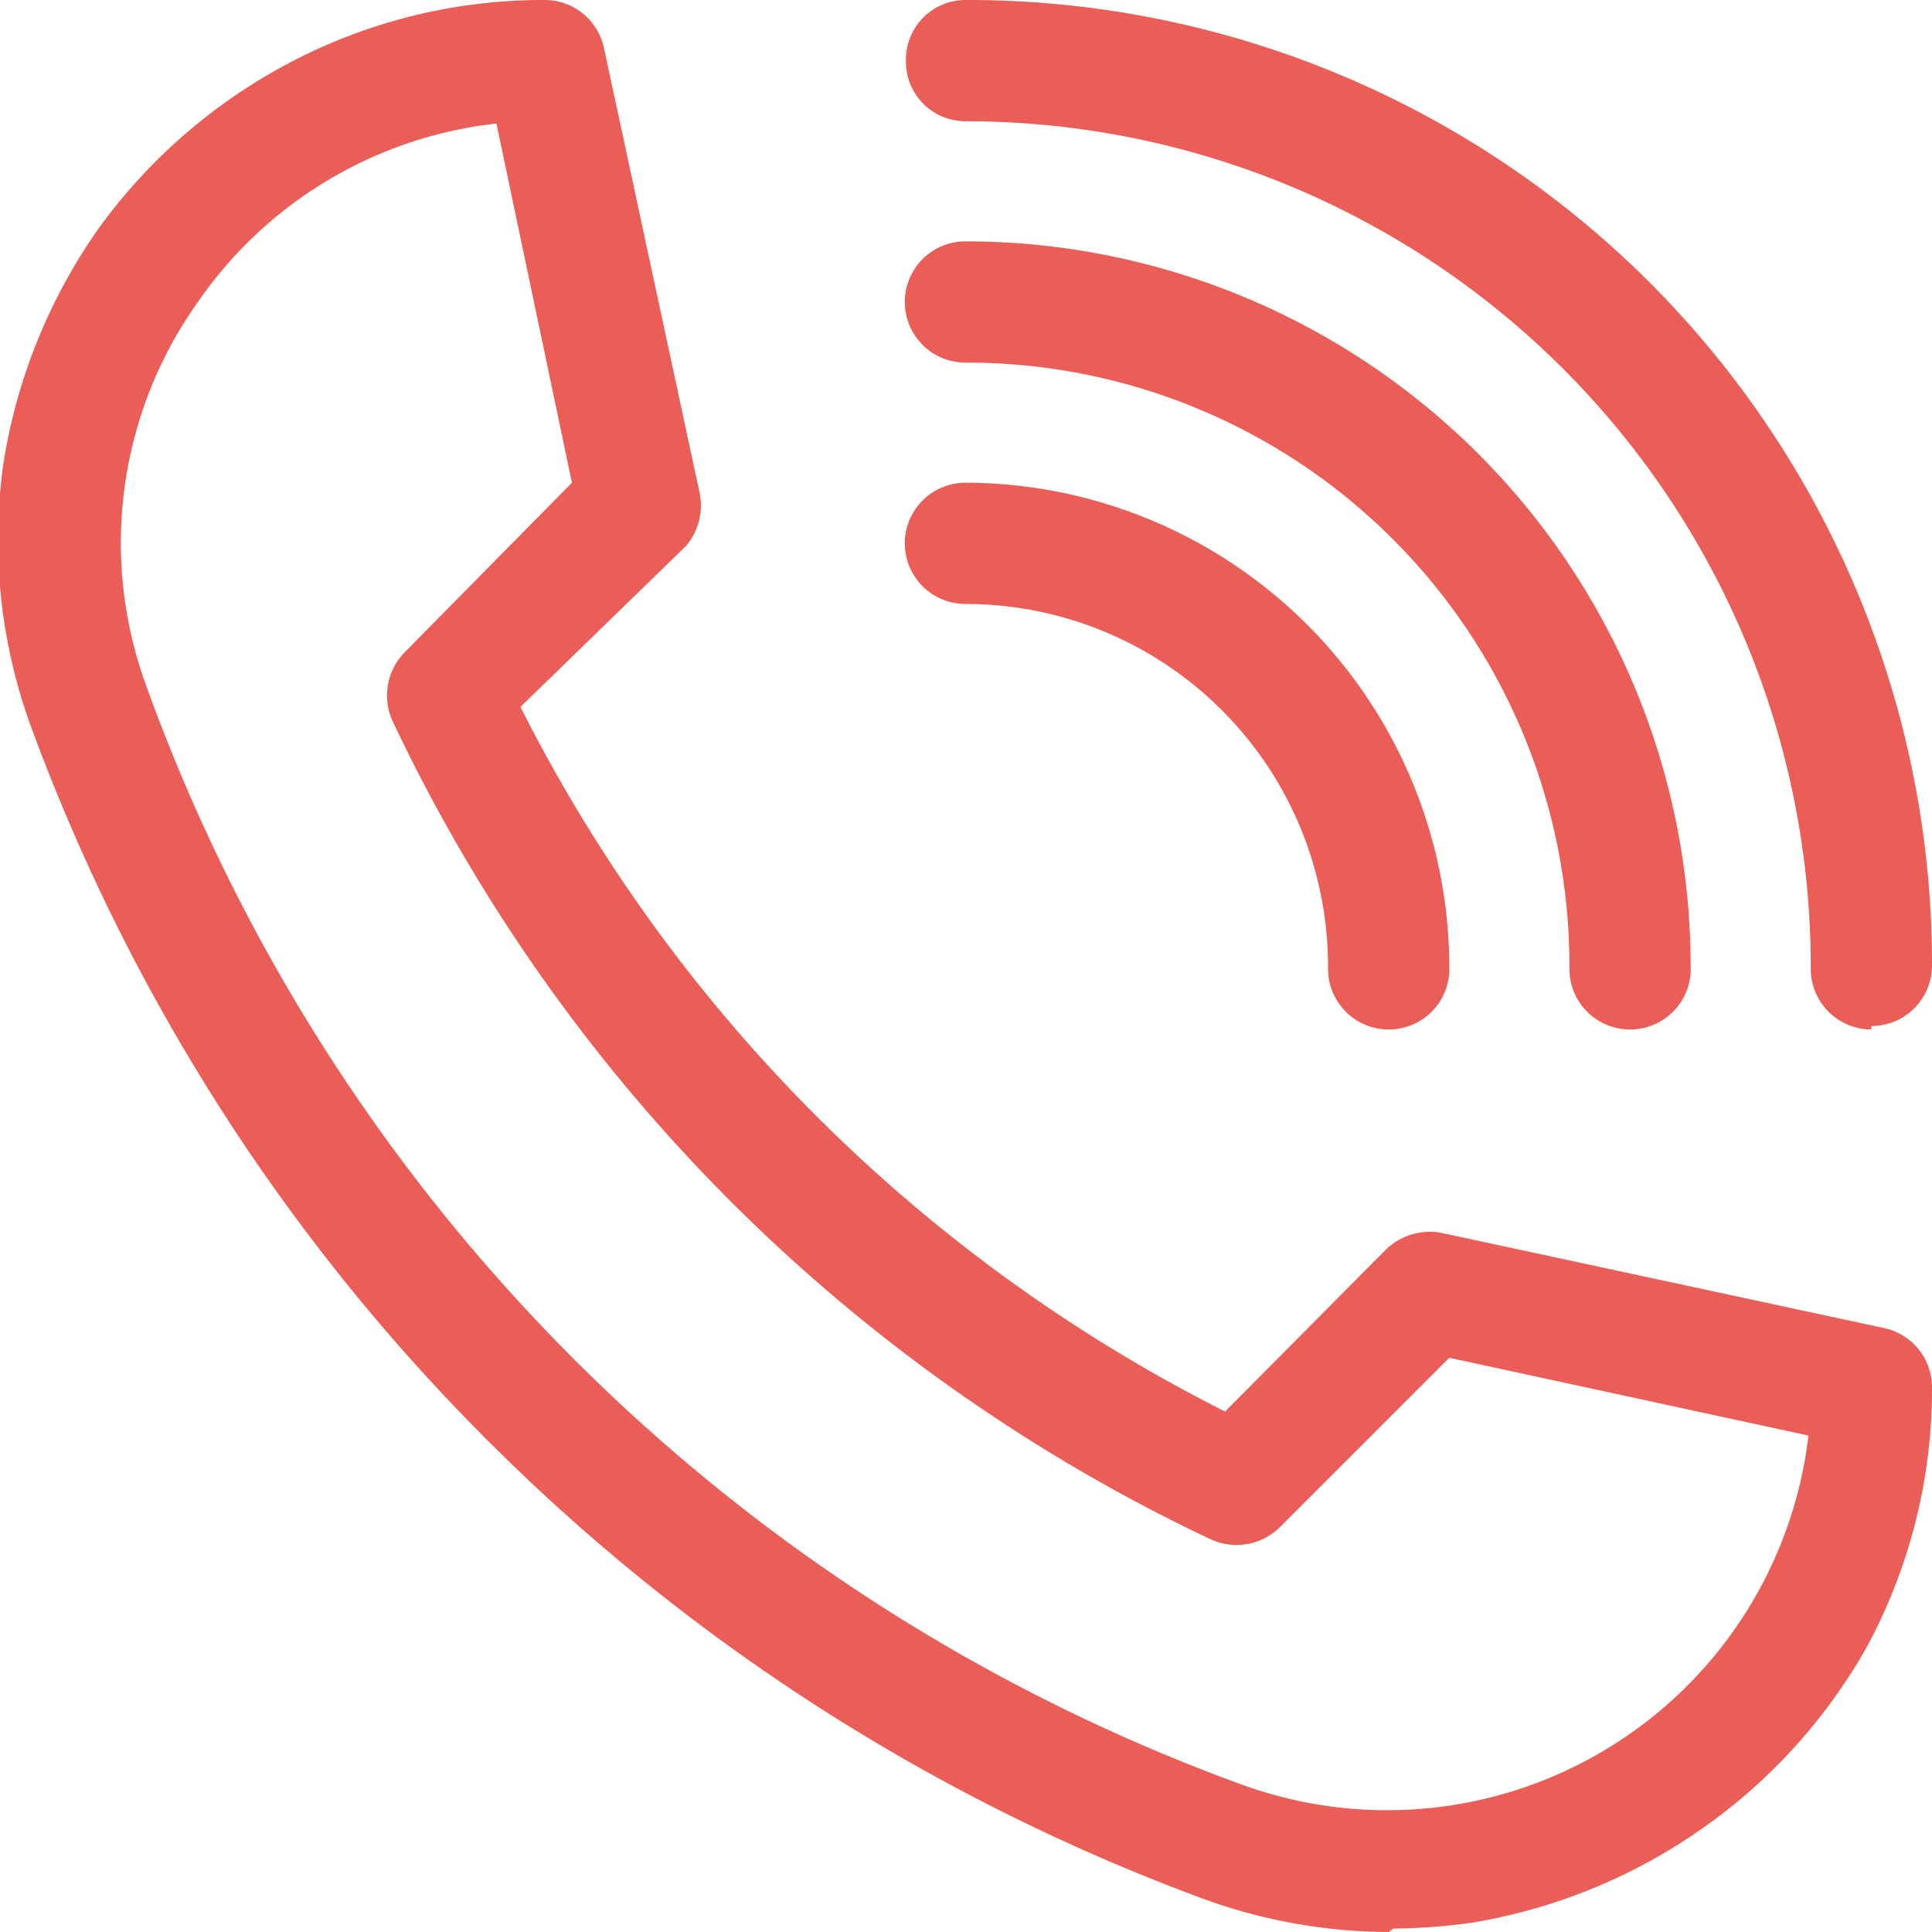
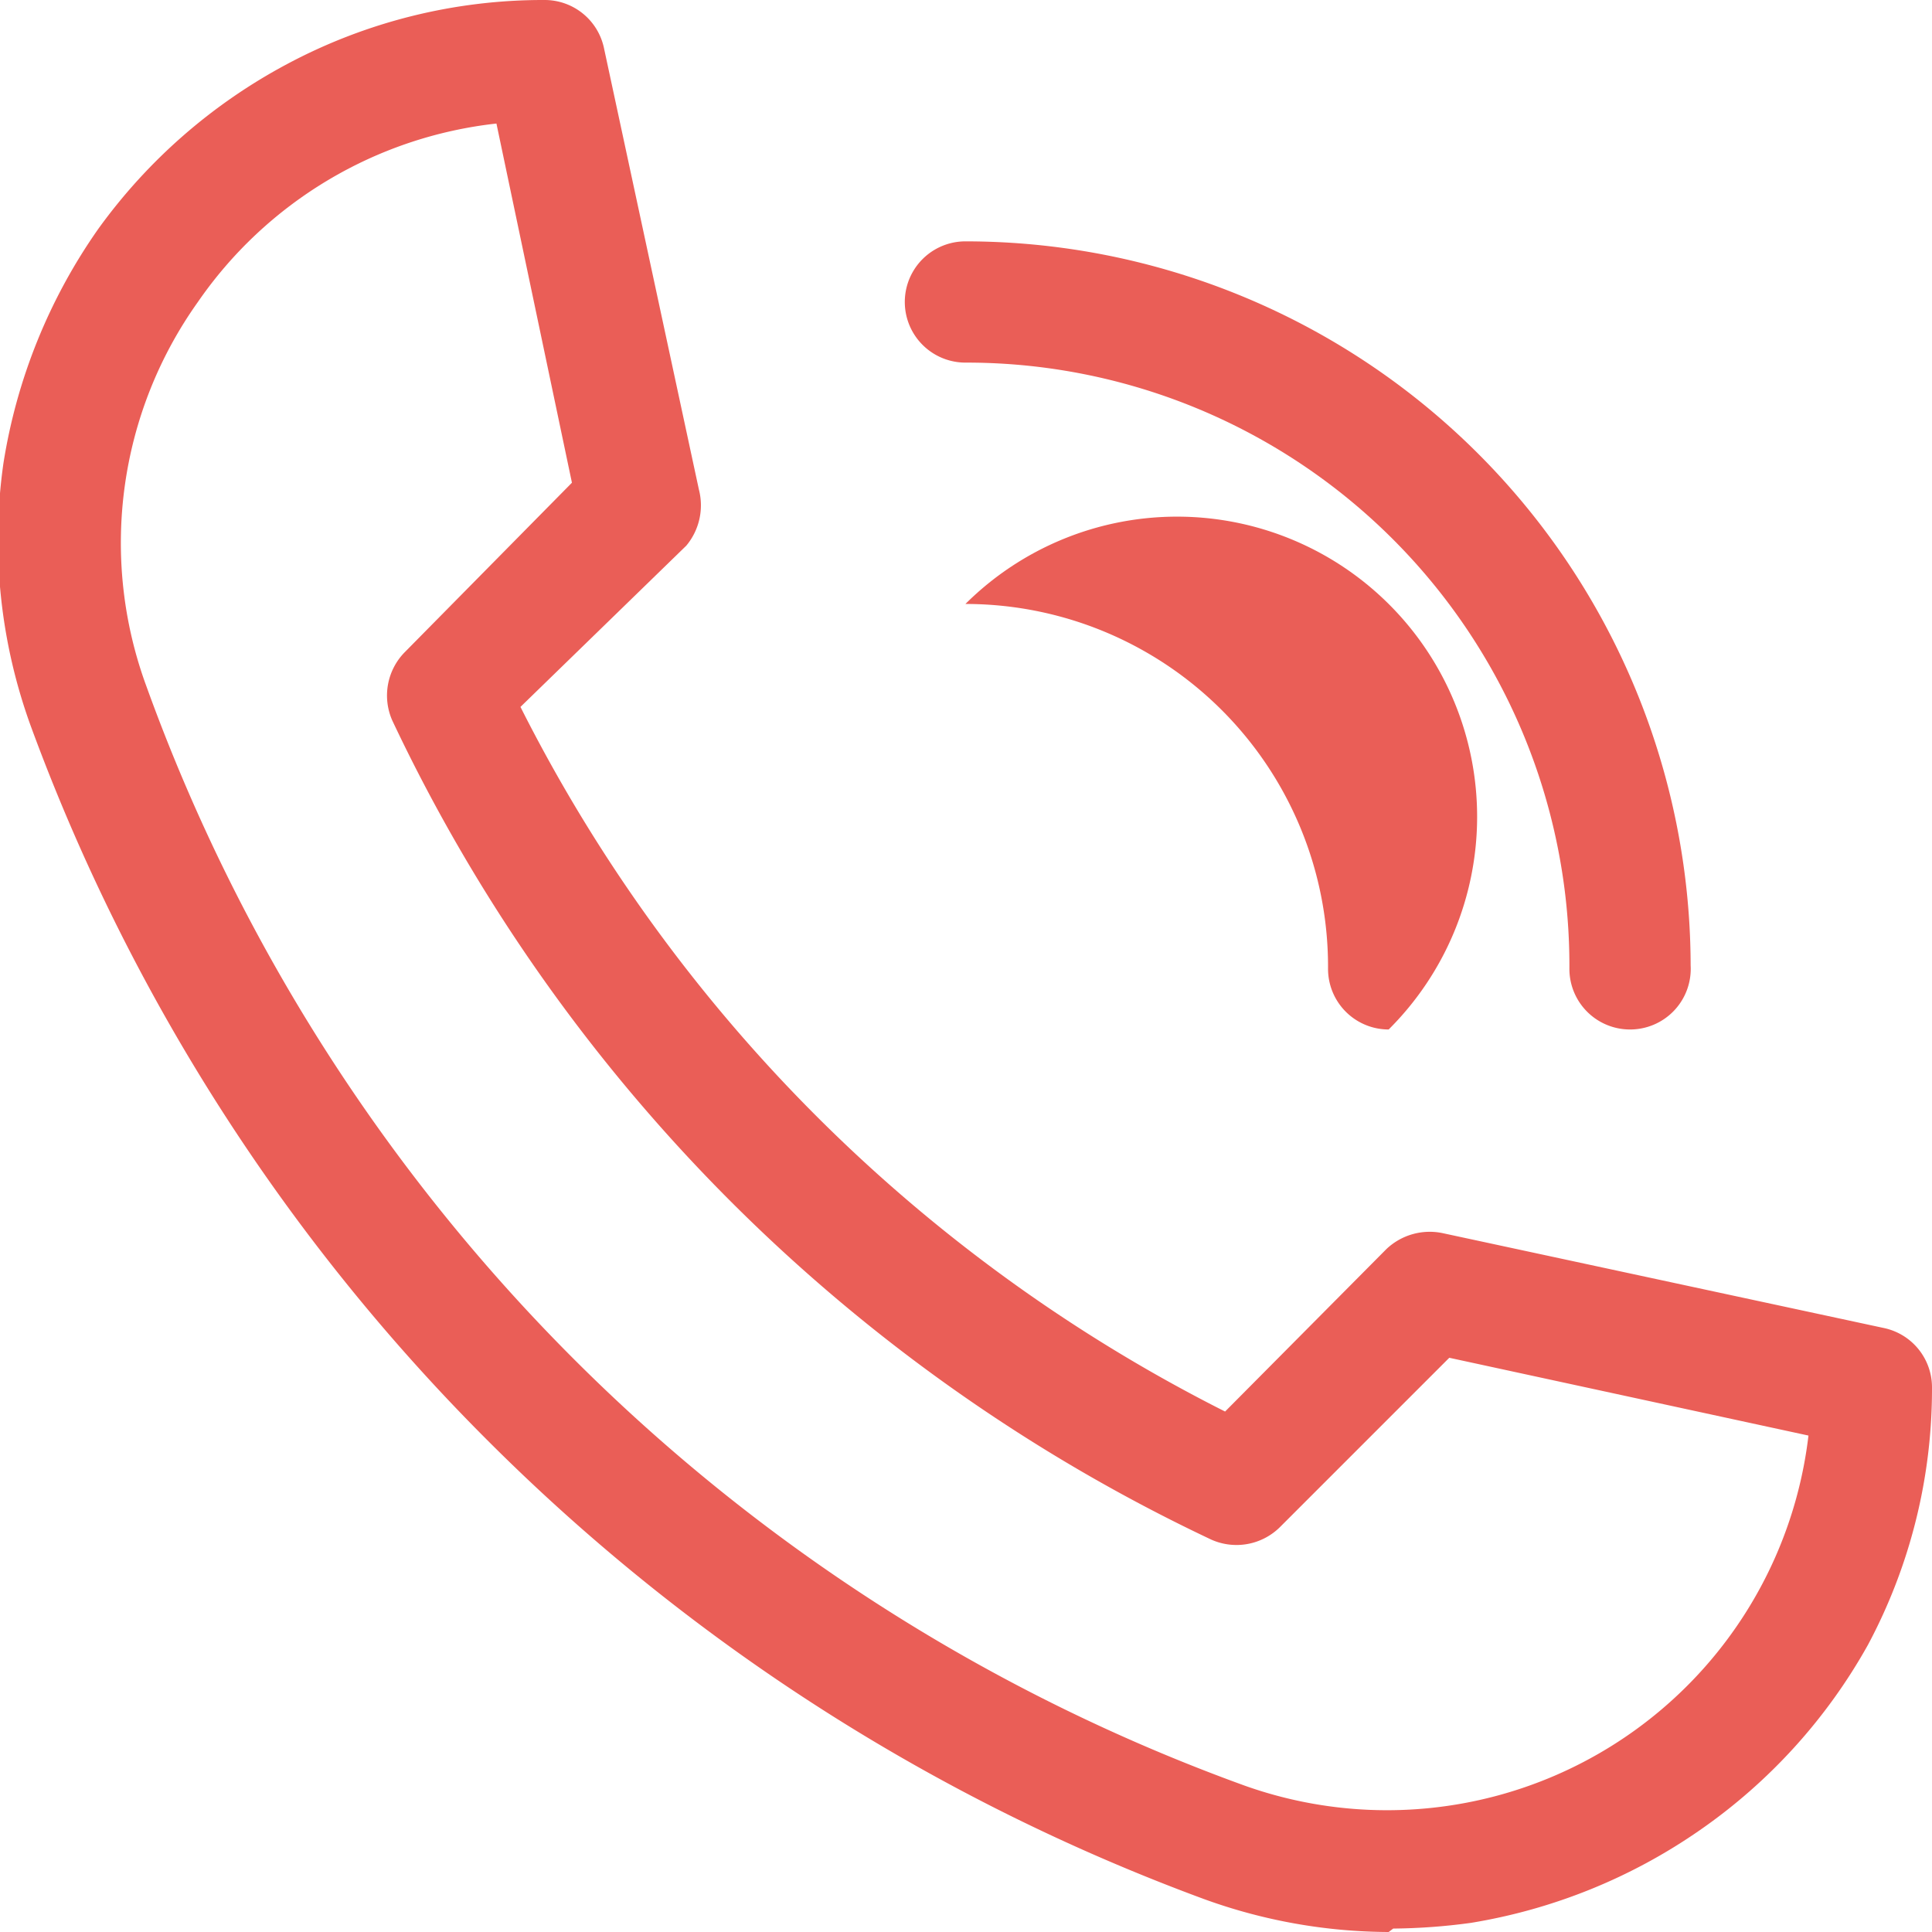
<svg xmlns="http://www.w3.org/2000/svg" viewBox="0 0 16.89 16.89">
  <defs>
    <style>.cls-1{fill:#ea5e57;}</style>
  </defs>
  <g id="Capa_2" data-name="Capa 2">
    <g id="Layer_1" data-name="Layer 1">
      <path class="cls-1" d="M12.14,16.89a4.77,4.77,0,0,1-1.62-.29,17.33,17.33,0,0,1-6.25-4,17.2,17.2,0,0,1-4-6.25,4.76,4.76,0,0,1-.24-2.3A4.89,4.89,0,0,1,.86,2,4.84,4.84,0,0,1,2.51.56,4.75,4.75,0,0,1,4.76,0a.53.53,0,0,1,.52.42l.83,3.86A.55.55,0,0,1,6,4.77L4.55,6.18a13.9,13.9,0,0,0,6.16,6.16l1.41-1.42a.55.55,0,0,1,.49-.14l3.86.83a.53.53,0,0,1,.42.52,4.75,4.75,0,0,1-.56,2.25A4.84,4.84,0,0,1,14.86,16a4.89,4.89,0,0,1-2,.81,5.31,5.31,0,0,1-.68.05ZM4.34,1.08A3.66,3.66,0,0,0,1.73,2.64,3.63,3.63,0,0,0,1.28,6a16,16,0,0,0,9.6,9.61,3.71,3.71,0,0,0,4.93-3.06l-3.14-.68-1.48,1.48a.54.54,0,0,1-.6.11A15,15,0,0,1,3.43,6.3a.54.54,0,0,1,.11-.6L5,4.22Z" />
-       <path class="cls-1" d="M16.36,9a.53.53,0,0,1-.53-.53A7.39,7.39,0,0,0,8.44,1.06.52.52,0,0,1,7.92.53.52.52,0,0,1,8.44,0a8.43,8.43,0,0,1,8.45,8.44.53.53,0,0,1-.53.53Z" />
      <path class="cls-1" d="M14.25,9a.53.53,0,0,1-.53-.53A5.27,5.27,0,0,0,8.44,3.17a.53.53,0,0,1,0-1.06,6.34,6.34,0,0,1,6.34,6.33A.53.53,0,0,1,14.25,9Z" />
-       <path class="cls-1" d="M12.14,9a.53.53,0,0,1-.53-.53A3.17,3.17,0,0,0,8.44,5.28a.53.53,0,0,1,0-1.06,4.24,4.24,0,0,1,4.23,4.22A.53.53,0,0,1,12.14,9Z" />
+       <path class="cls-1" d="M12.14,9a.53.53,0,0,1-.53-.53A3.17,3.17,0,0,0,8.44,5.28A.53.53,0,0,1,12.14,9Z" />
    </g>
  </g>
</svg>